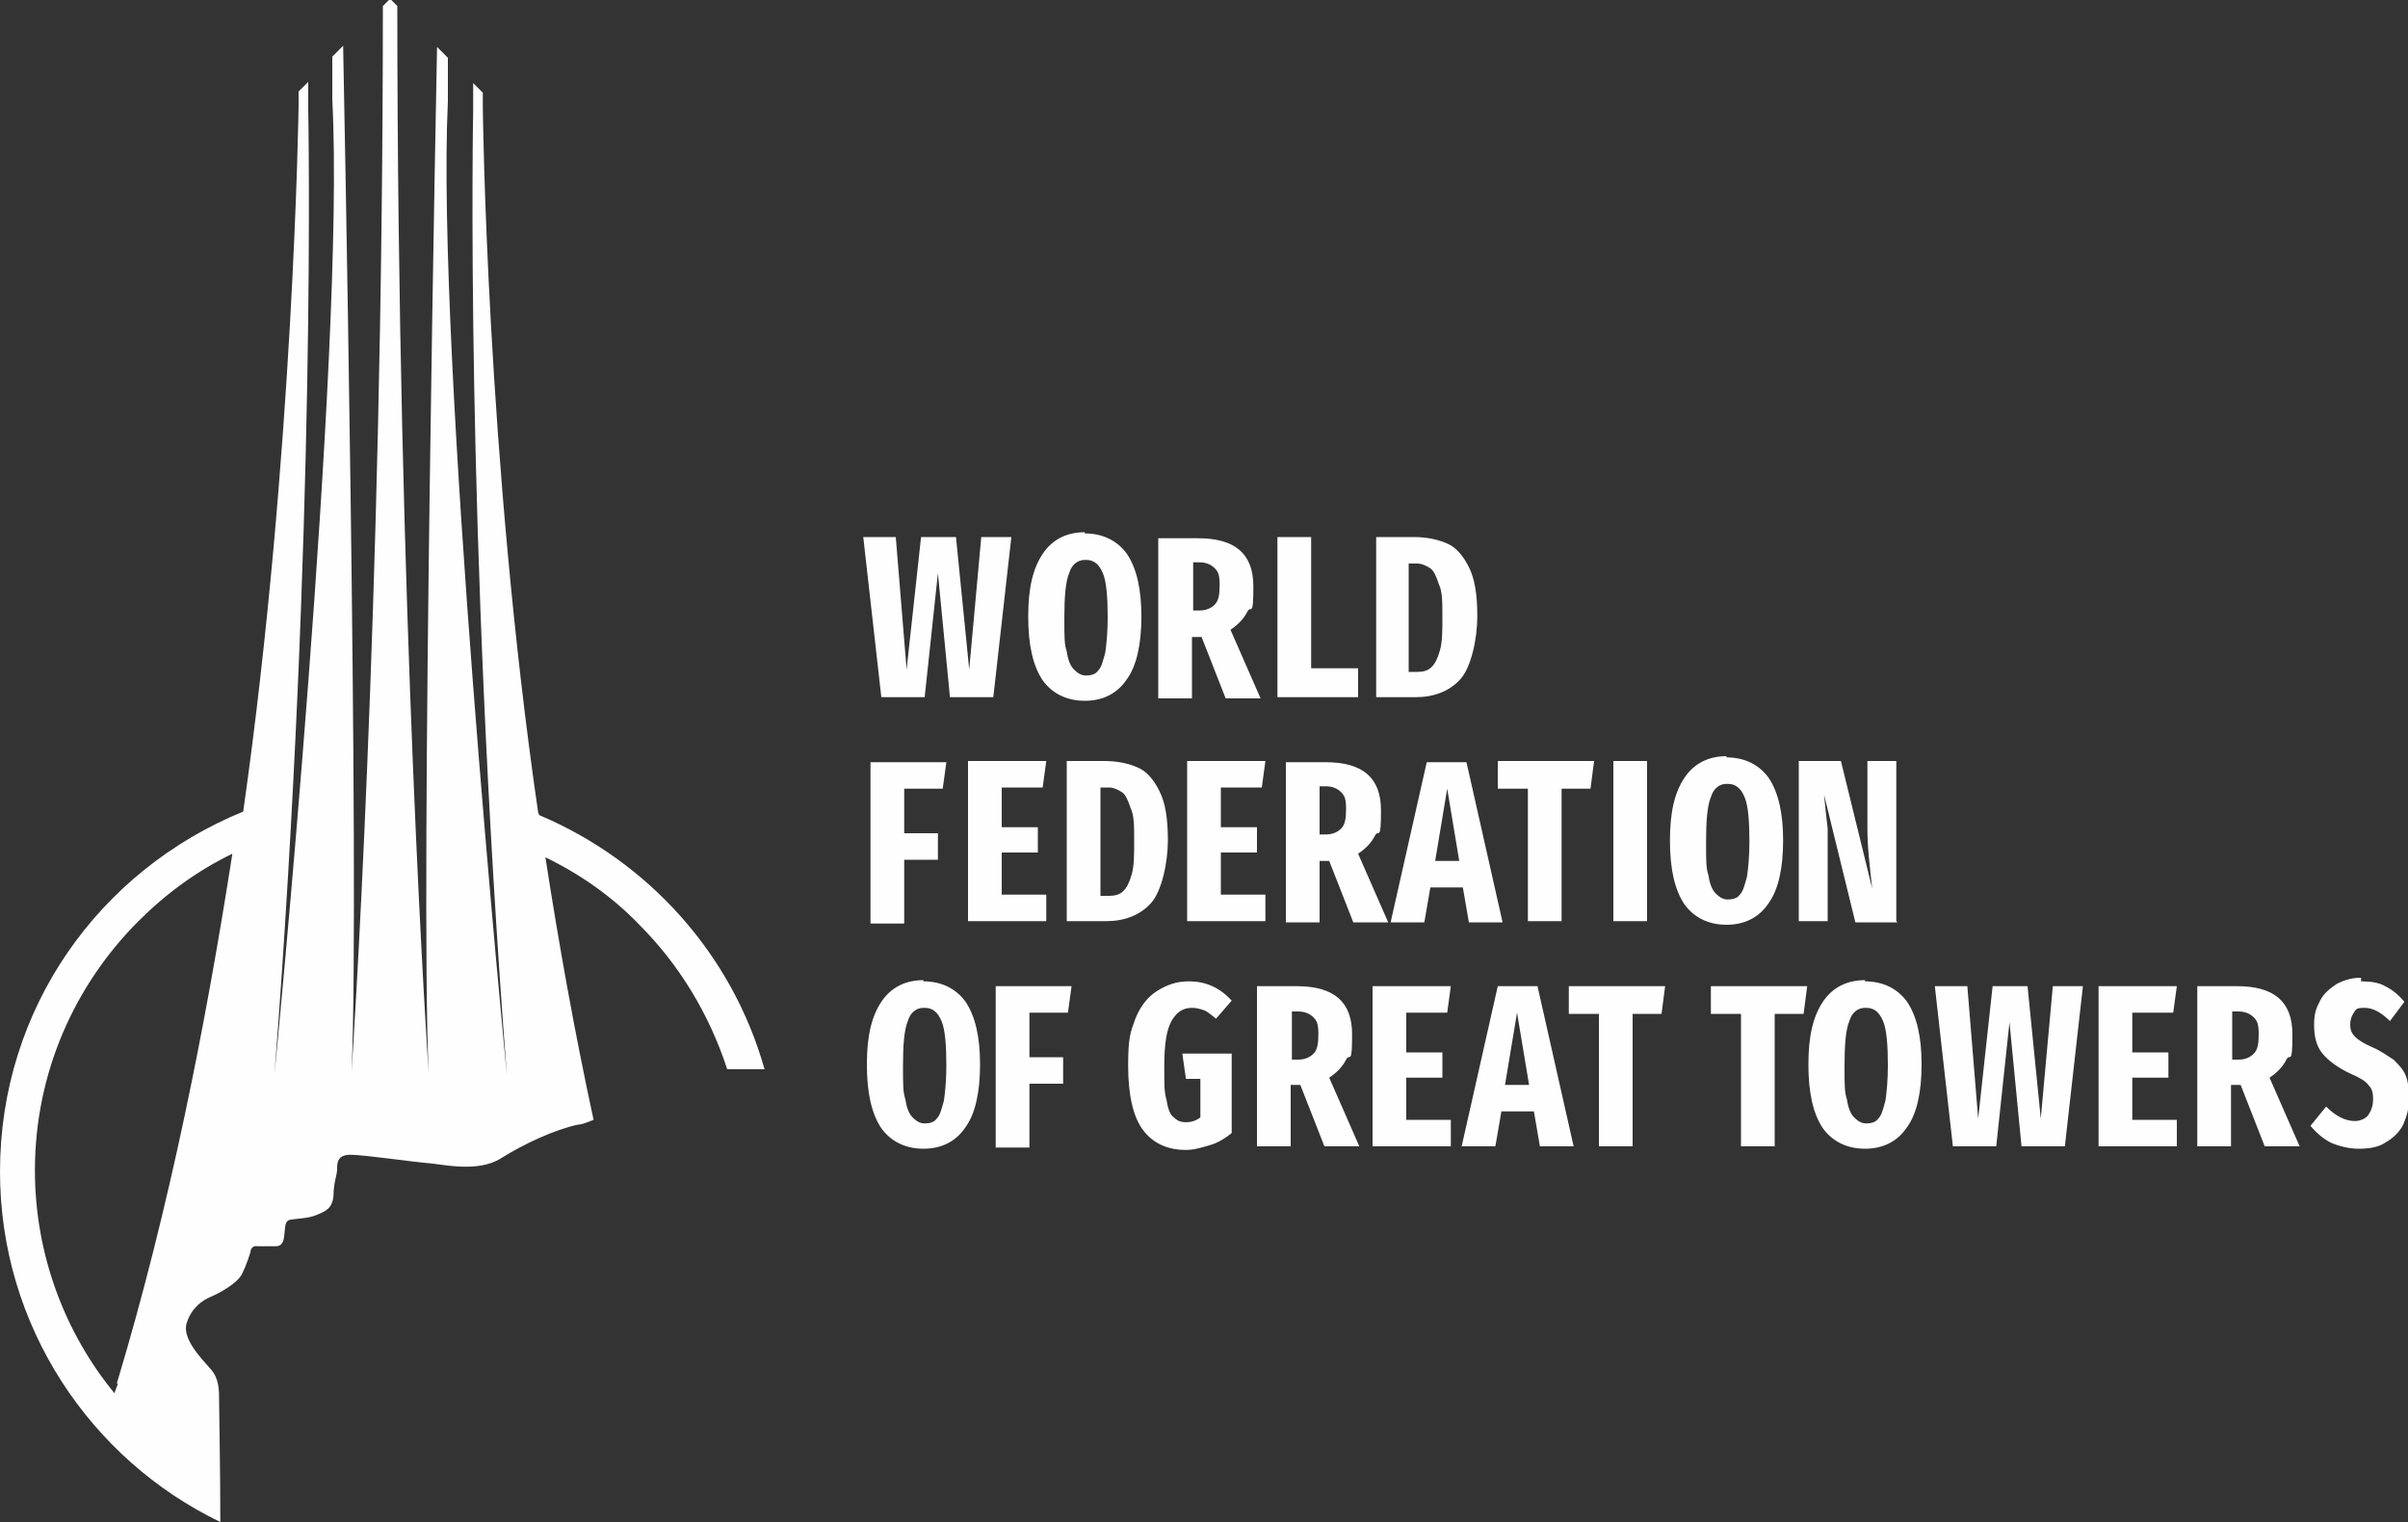
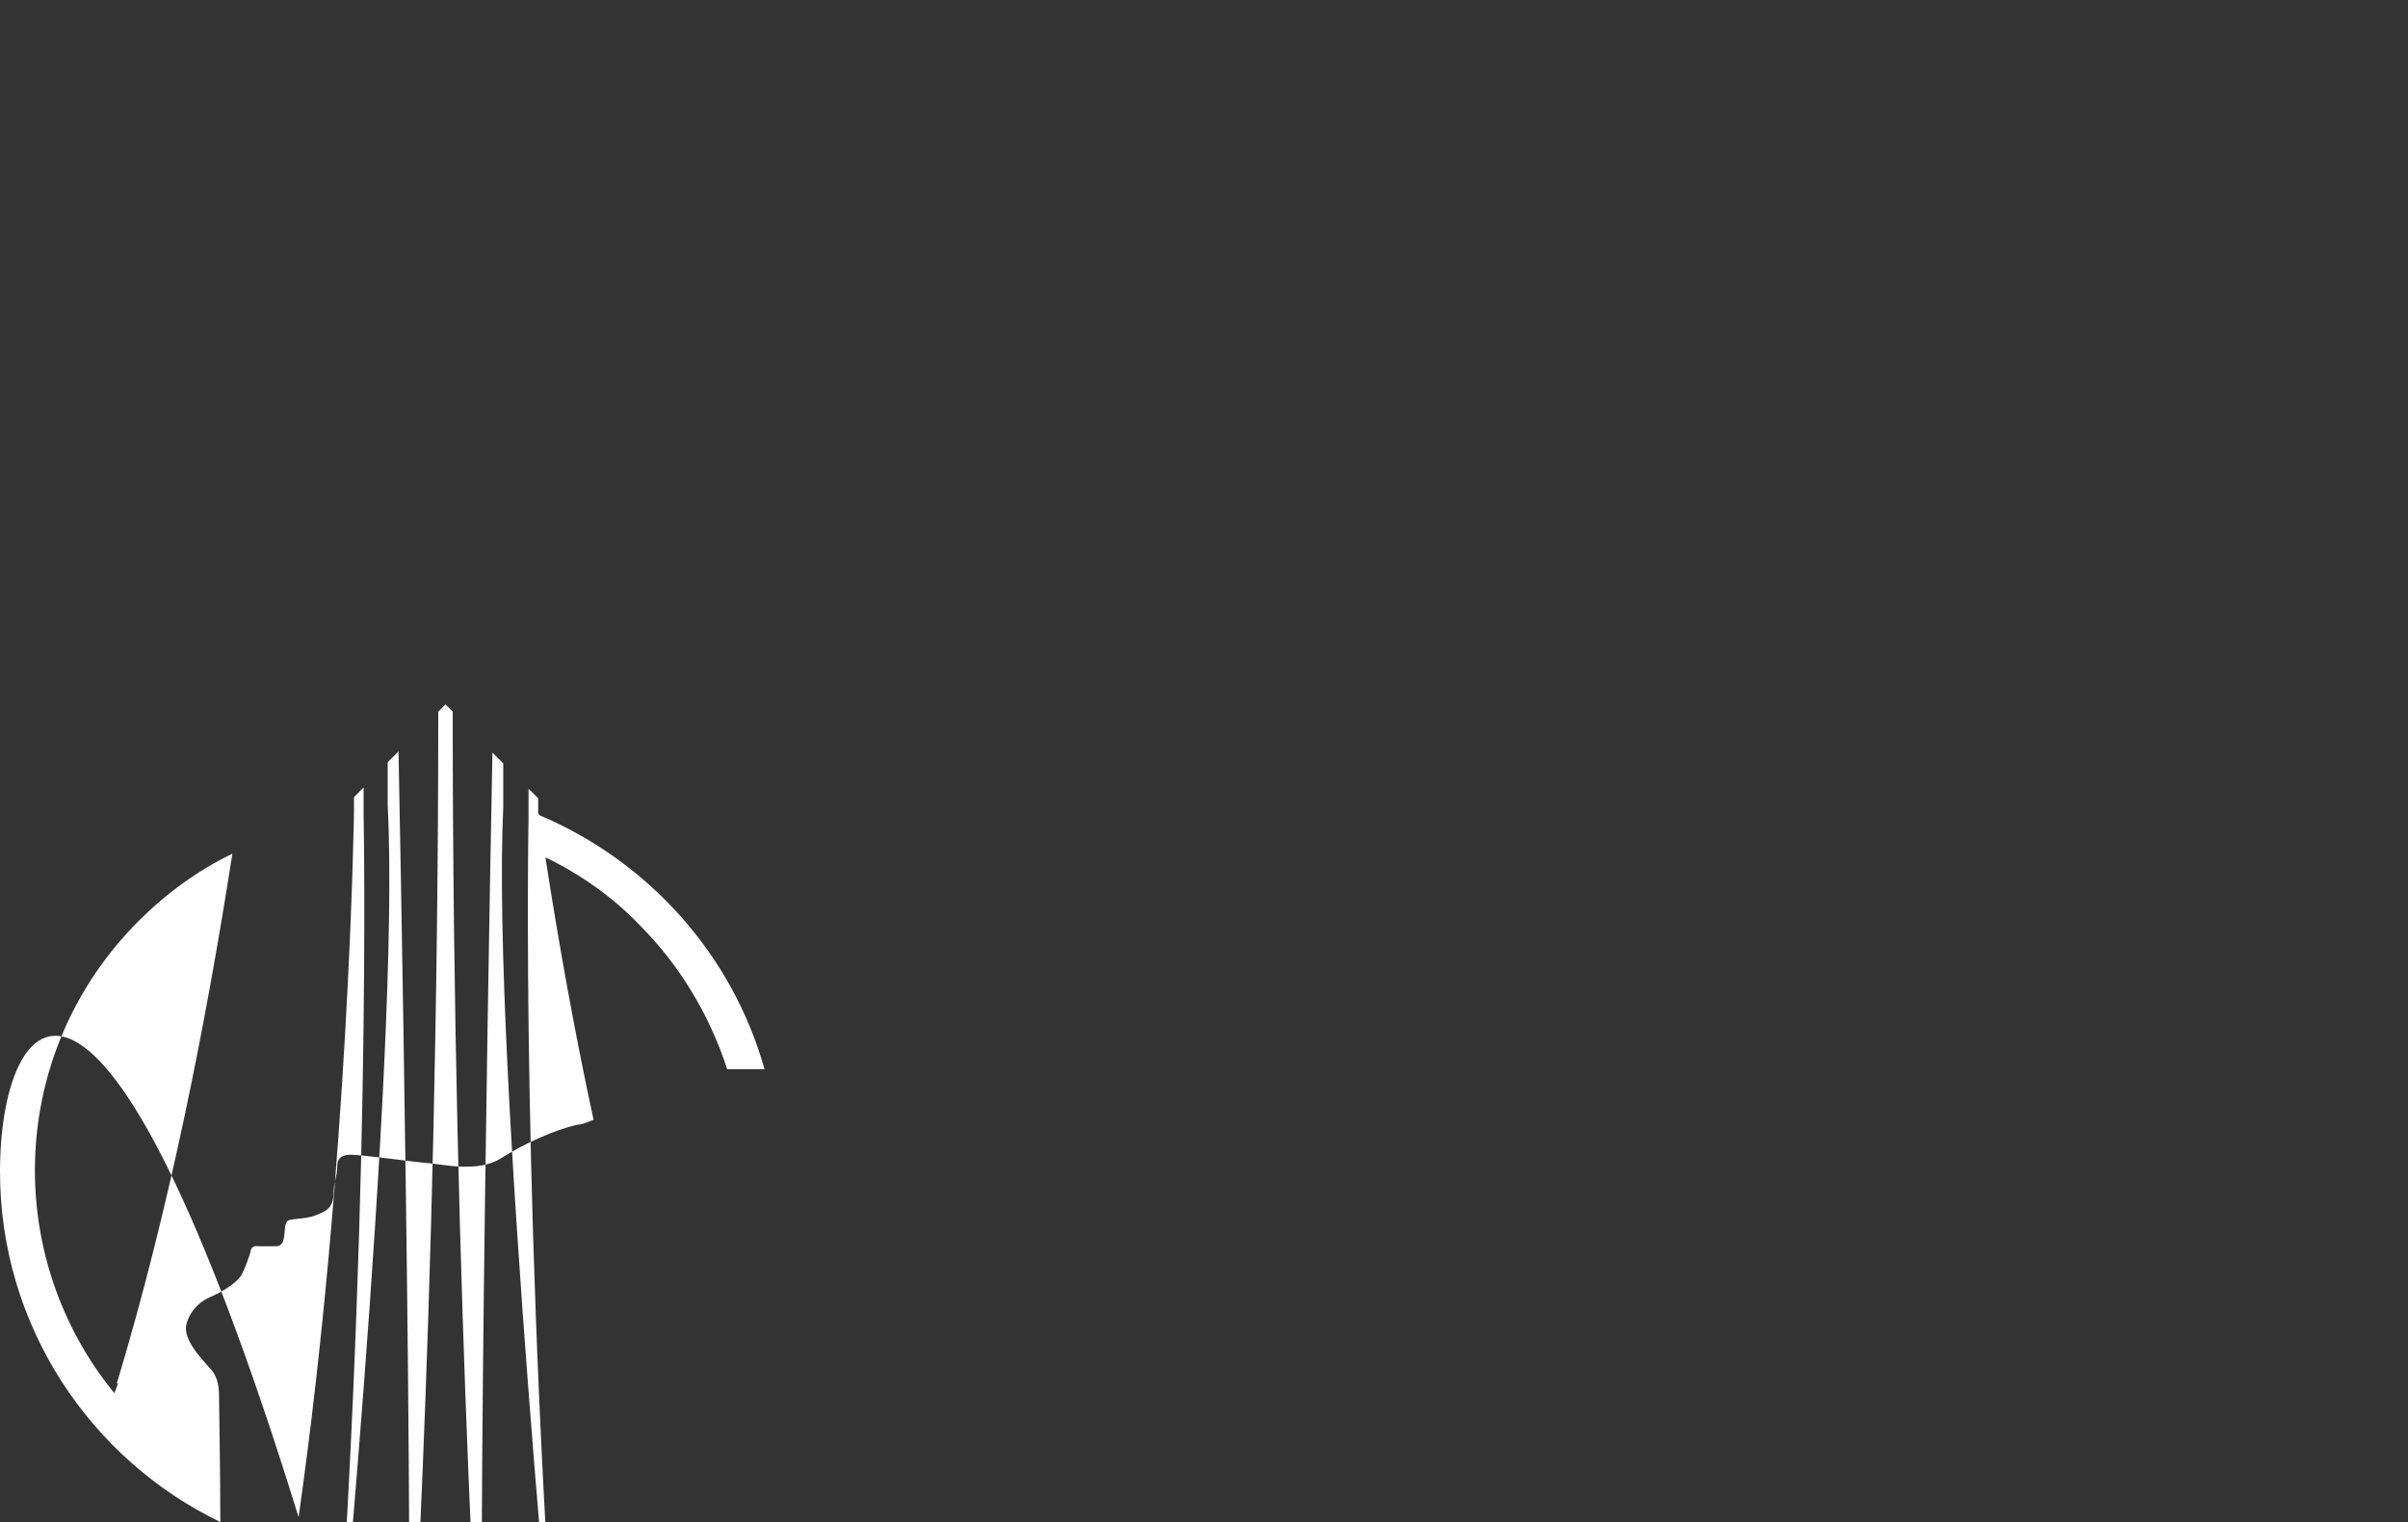
<svg xmlns="http://www.w3.org/2000/svg" id="Layer_1" data-name="Layer 1" version="1.1" viewBox="0 0 200 126.4">
  <rect x="0" y="0" width="200" height="126.4" fill="#333333" stroke="none" />
  <defs>
    <style>
      .cls-1 {
        fill-rule: evenodd;
      }

      .cls-1, .cls-2 {
        fill: #fefefe;
        stroke-width: 0px;
      }
    </style>
  </defs>
-   <path class="cls-1" d="M196.1,81.5c.8,0,1.5.1,2,.4.6.3,1.1.7,1.6,1.3l-1.2,1.6c-.7-.7-1.4-1.1-2.1-1.1s-.7.1-.9.4c-.2.3-.3.6-.3,1s.1.7.4,1c.3.3.8.6,1.5.9.7.3,1.2.7,1.7,1,.4.4.8.8,1,1.3.2.5.3,1.1.3,1.9s-.2,1.5-.5,2.2c-.3.6-.8,1.1-1.5,1.5-.6.4-1.4.5-2.2.5s-1.6-.2-2.3-.5c-.6-.3-1.2-.8-1.7-1.4l1.3-1.6c.4.4.8.7,1.2.9.4.2.8.3,1.2.3s.9-.2,1.1-.5c.2-.3.4-.7.4-1.3s-.1-.9-.4-1.2c-.2-.3-.7-.6-1.4-.9-1.1-.5-1.9-1.1-2.4-1.7-.5-.6-.7-1.4-.7-2.4s.2-1.4.5-2c.3-.6.8-1,1.4-1.4.6-.3,1.2-.5,2-.5M185.9,88c.6,0,1-.2,1.3-.5.3-.3.4-.8.4-1.6s-.1-1.1-.4-1.4c-.3-.3-.7-.5-1.3-.5h-.5v4h.6ZM188.1,95.2l-2-5.1h-.8v5.1h-2.8v-13.3h3.3c3.1,0,4.6,1.3,4.6,4s-.2,1.5-.5,2.1-.8,1.1-1.4,1.5l2.5,5.7h-3ZM180.8,81.9l-.3,2.2h-3.4v3.3h3v2.1h-3v3.5h3.7v2.2h-6.5v-13.3h6.5ZM173,81.9l-1.5,13.3h-3.6l-1-10.3-1.1,10.3h-3.6l-1.5-13.3h2.7l.9,11,1.2-11h2.9l1.1,11,1-11h2.6ZM154.9,83.7c-.6,0-1.1.4-1.3,1.1-.3.7-.4,2-.4,3.7s0,2.2.2,2.8c.1.7.3,1.2.6,1.5.3.3.6.5,1,.5s.8-.1,1-.4c.3-.3.4-.8.6-1.5.1-.7.2-1.7.2-2.9,0-1.7-.1-3-.4-3.7-.3-.7-.7-1.1-1.4-1.1ZM154.9,81.5c1.5,0,2.7.6,3.5,1.7.8,1.2,1.2,2.9,1.2,5.2s-.4,4.1-1.2,5.2c-.8,1.2-2,1.8-3.5,1.8s-2.7-.6-3.5-1.7c-.8-1.2-1.2-2.9-1.2-5.3s.4-4,1.2-5.2c.8-1.2,2-1.8,3.5-1.8ZM150.1,81.9l-.3,2.3h-2.4v11h-2.8v-11h-2.5v-2.3h8ZM138.3,81.9l-.3,2.3h-2.4v11h-2.8v-11h-2.5v-2.3h8ZM125,90.1h2l-1-6-1,6ZM127.9,95.2l-.5-2.9h-2.7l-.5,2.9h-2.8l3-13.3h3.3l3,13.3h-2.8ZM120.5,81.9l-.3,2.2h-3.4v3.3h3v2.1h-3v3.5h3.7v2.2h-6.5v-13.3h6.5ZM107.8,88c.6,0,1-.2,1.3-.5.3-.3.4-.8.4-1.6s-.1-1.1-.4-1.4c-.3-.3-.7-.5-1.3-.5h-.5v4h.6ZM110,95.2l-2-5.1h-.8v5.1h-2.8v-13.3h3.3c3.1,0,4.6,1.3,4.6,4s-.2,1.5-.5,2.1c-.3.6-.8,1.1-1.4,1.5l2.5,5.7h-3ZM98.8,81.5c1.3,0,2.5.5,3.5,1.6l-1.3,1.5c-.4-.3-.7-.6-1-.7-.3-.1-.6-.2-1-.2-.8,0-1.3.4-1.7,1.1-.4.7-.6,1.9-.6,3.7s0,2.2.2,2.9c.1.7.3,1.2.6,1.4.3.3.6.4,1,.4s.8-.1,1.2-.4v-3.2h-1.2l-.3-2.1h4.1v6.6c-.5.4-1.1.8-1.8,1-.7.2-1.3.4-2,.4-1.6,0-2.8-.6-3.6-1.7-.8-1.1-1.2-2.9-1.2-5.3s.2-2.8.6-3.9c.4-1,1-1.8,1.8-2.3.8-.5,1.6-.8,2.6-.8ZM82.7,95.2v-13.3h6.3l-.3,2.2h-3.2v3.7h2.8v2.2h-2.8v5.3h-2.8ZM76.7,83.7c-.6,0-1.1.4-1.3,1.1-.3.7-.4,2-.4,3.7s0,2.2.2,2.8c.1.7.3,1.2.6,1.5.3.3.6.5,1,.5s.8-.1,1-.4c.3-.3.4-.8.6-1.5.1-.7.2-1.7.2-2.9,0-1.7-.1-3-.4-3.7-.3-.7-.7-1.1-1.4-1.1ZM76.7,81.5c1.5,0,2.7.6,3.5,1.7.8,1.2,1.2,2.9,1.2,5.2s-.4,4.1-1.2,5.2c-.8,1.2-2,1.8-3.5,1.8s-2.7-.6-3.5-1.7c-.8-1.2-1.2-2.9-1.2-5.3s.4-4,1.2-5.2c.8-1.2,2-1.8,3.5-1.8ZM157.6,76.6h-3.5l-2.6-10.6c.1,1.1.2,2,.3,2.8,0,.7,0,1.7,0,2.7v5h-2.4v-13.3h3.5l2.6,10.6c-.2-1.8-.4-3.4-.4-5v-5.6h2.4v13.3ZM143.4,65.1c-.6,0-1.1.4-1.3,1.1-.3.7-.4,2-.4,3.7s0,2.2.2,2.8c.1.7.3,1.2.6,1.5.3.3.6.5,1,.5s.8-.1,1-.4c.3-.3.4-.8.6-1.5.1-.7.2-1.7.2-2.9,0-1.7-.1-3-.4-3.7-.3-.7-.7-1.1-1.4-1.1ZM143.4,62.9c1.5,0,2.7.6,3.5,1.7.8,1.2,1.2,2.9,1.2,5.2s-.4,4.1-1.2,5.2c-.8,1.2-2,1.8-3.5,1.8s-2.7-.6-3.5-1.7c-.8-1.2-1.2-2.9-1.2-5.3s.4-4,1.2-5.2c.8-1.2,2-1.8,3.5-1.8ZM136.8,63.2v13.3h-2.8v-13.3h2.8ZM132.4,63.2l-.3,2.3h-2.4v11h-2.8v-11h-2.5v-2.3h8ZM119.2,71.5h2l-1-6-1,6ZM122,76.6l-.5-2.9h-2.7l-.5,2.9h-2.8l3-13.3h3.3l3,13.3h-2.8ZM110.1,69.3c.6,0,1-.2,1.3-.5.3-.3.4-.8.4-1.6s-.1-1.1-.4-1.4c-.3-.3-.7-.5-1.3-.5h-.5v4h.6ZM112.4,76.6l-2-5.1h-.8v5.1h-2.8v-13.3h3.3c3.1,0,4.6,1.3,4.6,4s-.2,1.5-.5,2.1c-.3.6-.8,1.1-1.4,1.5l2.5,5.7h-3ZM105.1,63.2l-.3,2.2h-3.4v3.3h3v2.1h-3v3.5h3.7v2.2h-6.5v-13.3h6.5ZM91.4,65.4v9h.7c.5,0,.9-.1,1.2-.4.3-.3.5-.7.7-1.4.2-.7.2-1.6.2-2.8s0-2.1-.3-2.7c-.2-.6-.4-1.1-.7-1.3-.3-.2-.7-.4-1.1-.4h-.7ZM91.7,63.2c1.1,0,2,.2,2.7.5.8.3,1.4,1,1.9,2,.5,1,.7,2.3.7,4.1s-.5,4.2-1.4,5.2c-.9,1-2.2,1.5-3.7,1.5h-3.3v-13.3h3.1ZM86.9,63.2l-.3,2.2h-3.4v3.3h3v2.1h-3v3.5h3.7v2.2h-6.5v-13.3h6.5ZM72.3,76.6v-13.3h6.3l-.3,2.2h-3.2v3.7h2.8v2.2h-2.8v5.3h-2.8ZM117,46.8v9h.7c.5,0,.9-.1,1.2-.4.3-.3.5-.7.7-1.4.2-.7.2-1.6.2-2.8s0-2.1-.3-2.7c-.2-.6-.4-1.1-.7-1.3-.3-.2-.7-.4-1.1-.4h-.7ZM117.4,44.6c1.1,0,2,.2,2.7.5.8.3,1.4,1,1.9,2,.5,1,.7,2.3.7,4.1s-.5,4.2-1.4,5.2c-.9,1-2.2,1.5-3.7,1.5h-3.3v-13.3h3.1ZM108.9,44.6v10.9h3.9v2.4h-6.7v-13.3h2.8ZM99.6,50.7c.6,0,1-.2,1.3-.5.3-.3.4-.8.4-1.6s-.1-1.1-.4-1.4c-.3-.3-.7-.5-1.3-.5h-.5v4h.6ZM101.8,58l-2-5.1h-.8v5.1h-2.8v-13.3h3.3c3.1,0,4.6,1.3,4.6,4s-.2,1.5-.5,2.1c-.3.6-.8,1.1-1.4,1.5l2.5,5.7h-3ZM90.1,46.5c-.6,0-1.1.4-1.3,1.1-.3.7-.4,2-.4,3.7s0,2.2.2,2.8c.1.7.3,1.2.6,1.5.3.3.6.5,1,.5s.8-.1,1-.4c.3-.3.4-.8.6-1.5.1-.7.2-1.7.2-2.9,0-1.7-.1-3-.4-3.7-.3-.7-.7-1.1-1.4-1.1ZM90.1,44.3c1.5,0,2.7.6,3.5,1.7.8,1.2,1.2,2.9,1.2,5.2s-.4,4.1-1.2,5.2c-.8,1.2-2,1.8-3.5,1.8s-2.7-.6-3.5-1.7c-.8-1.2-1.2-2.9-1.2-5.3s.4-4,1.2-5.2c.8-1.2,2-1.8,3.5-1.8ZM84,44.6l-1.5,13.3h-3.6l-1-10.3-1.1,10.3h-3.6l-1.5-13.3h2.7l.9,11,1.2-11h2.9l1.1,11,1-11h2.6Z" />
-   <path class="cls-2" d="M44.7,67.5c-4.3-29.5-4.6-58.6-4.6-58.6v-1.2l-.8-.8v2.3s-.7,34.6,2.8,80.1c0,0-5.9-60.1-4.9-80.9v-3.6c0,0-.9-.9-.9-.9,0,0-1.4,69.9-.7,85.2,0,0-2.6-38.4-2.6-88.6l-.6-.6-.6.6c0,50.2-2.6,88.5-2.6,88.5.7-15.4-.7-85.2-.7-85.2l-.9.9v3.6c1.1,20.8-4.8,80.9-4.8,80.9,3.5-45.5,2.8-80.1,2.8-80.1v-2.3l-.8.8v1.2s-.4,29.1-4.6,58.6C8.2,72.3,0,83.8,0,97.3c0,12.8,7.5,23.9,18.3,29.1,0-4.2-.1-9.2-.1-9.9,0-1.1,0-2-.7-2.8-.7-.8-2.4-2.5-2-3.8.4-1.3,1.3-1.9,2-2.2.7-.3,2.2-1.1,2.6-1.9.4-.8.7-1.8.7-1.8,0,0,0-.6.6-.5.5,0,1.1,0,1.4,0s.7,0,.8-.8c.1-.7,0-1.3.5-1.4.5-.1,1.5-.1,2.2-.4.7-.3,1.3-.5,1.4-1.6,0-1.1.3-1.7.3-2.2s0-1.2,1.1-1.2,5.2.6,6.5.7c1.2.1,4.1.8,6-.4,1.9-1.2,4.5-2.4,6.4-2.8.3,0,.8-.2,1.3-.4-1.6-7.4-2.9-14.7-4-21.8,2.9,1.4,5.6,3.3,7.8,5.6,3.3,3.3,5.8,7.4,7.3,12h3.1c-2.7-9.6-9.7-17.3-18.7-21.1M9.8,114.9l-.3.8c-4.1-5-6.6-11.5-6.6-18.5,0-8.1,3.3-15.4,8.6-20.7,2.3-2.3,4.9-4.2,7.8-5.6-2.2,14.1-5.2,29.4-9.6,44Z" />
+   <path class="cls-2" d="M44.7,67.5v-1.2l-.8-.8v2.3s-.7,34.6,2.8,80.1c0,0-5.9-60.1-4.9-80.9v-3.6c0,0-.9-.9-.9-.9,0,0-1.4,69.9-.7,85.2,0,0-2.6-38.4-2.6-88.6l-.6-.6-.6.6c0,50.2-2.6,88.5-2.6,88.5.7-15.4-.7-85.2-.7-85.2l-.9.9v3.6c1.1,20.8-4.8,80.9-4.8,80.9,3.5-45.5,2.8-80.1,2.8-80.1v-2.3l-.8.8v1.2s-.4,29.1-4.6,58.6C8.2,72.3,0,83.8,0,97.3c0,12.8,7.5,23.9,18.3,29.1,0-4.2-.1-9.2-.1-9.9,0-1.1,0-2-.7-2.8-.7-.8-2.4-2.5-2-3.8.4-1.3,1.3-1.9,2-2.2.7-.3,2.2-1.1,2.6-1.9.4-.8.7-1.8.7-1.8,0,0,0-.6.6-.5.5,0,1.1,0,1.4,0s.7,0,.8-.8c.1-.7,0-1.3.5-1.4.5-.1,1.5-.1,2.2-.4.7-.3,1.3-.5,1.4-1.6,0-1.1.3-1.7.3-2.2s0-1.2,1.1-1.2,5.2.6,6.5.7c1.2.1,4.1.8,6-.4,1.9-1.2,4.5-2.4,6.4-2.8.3,0,.8-.2,1.3-.4-1.6-7.4-2.9-14.7-4-21.8,2.9,1.4,5.6,3.3,7.8,5.6,3.3,3.3,5.8,7.4,7.3,12h3.1c-2.7-9.6-9.7-17.3-18.7-21.1M9.8,114.9l-.3.8c-4.1-5-6.6-11.5-6.6-18.5,0-8.1,3.3-15.4,8.6-20.7,2.3-2.3,4.9-4.2,7.8-5.6-2.2,14.1-5.2,29.4-9.6,44Z" />
</svg>